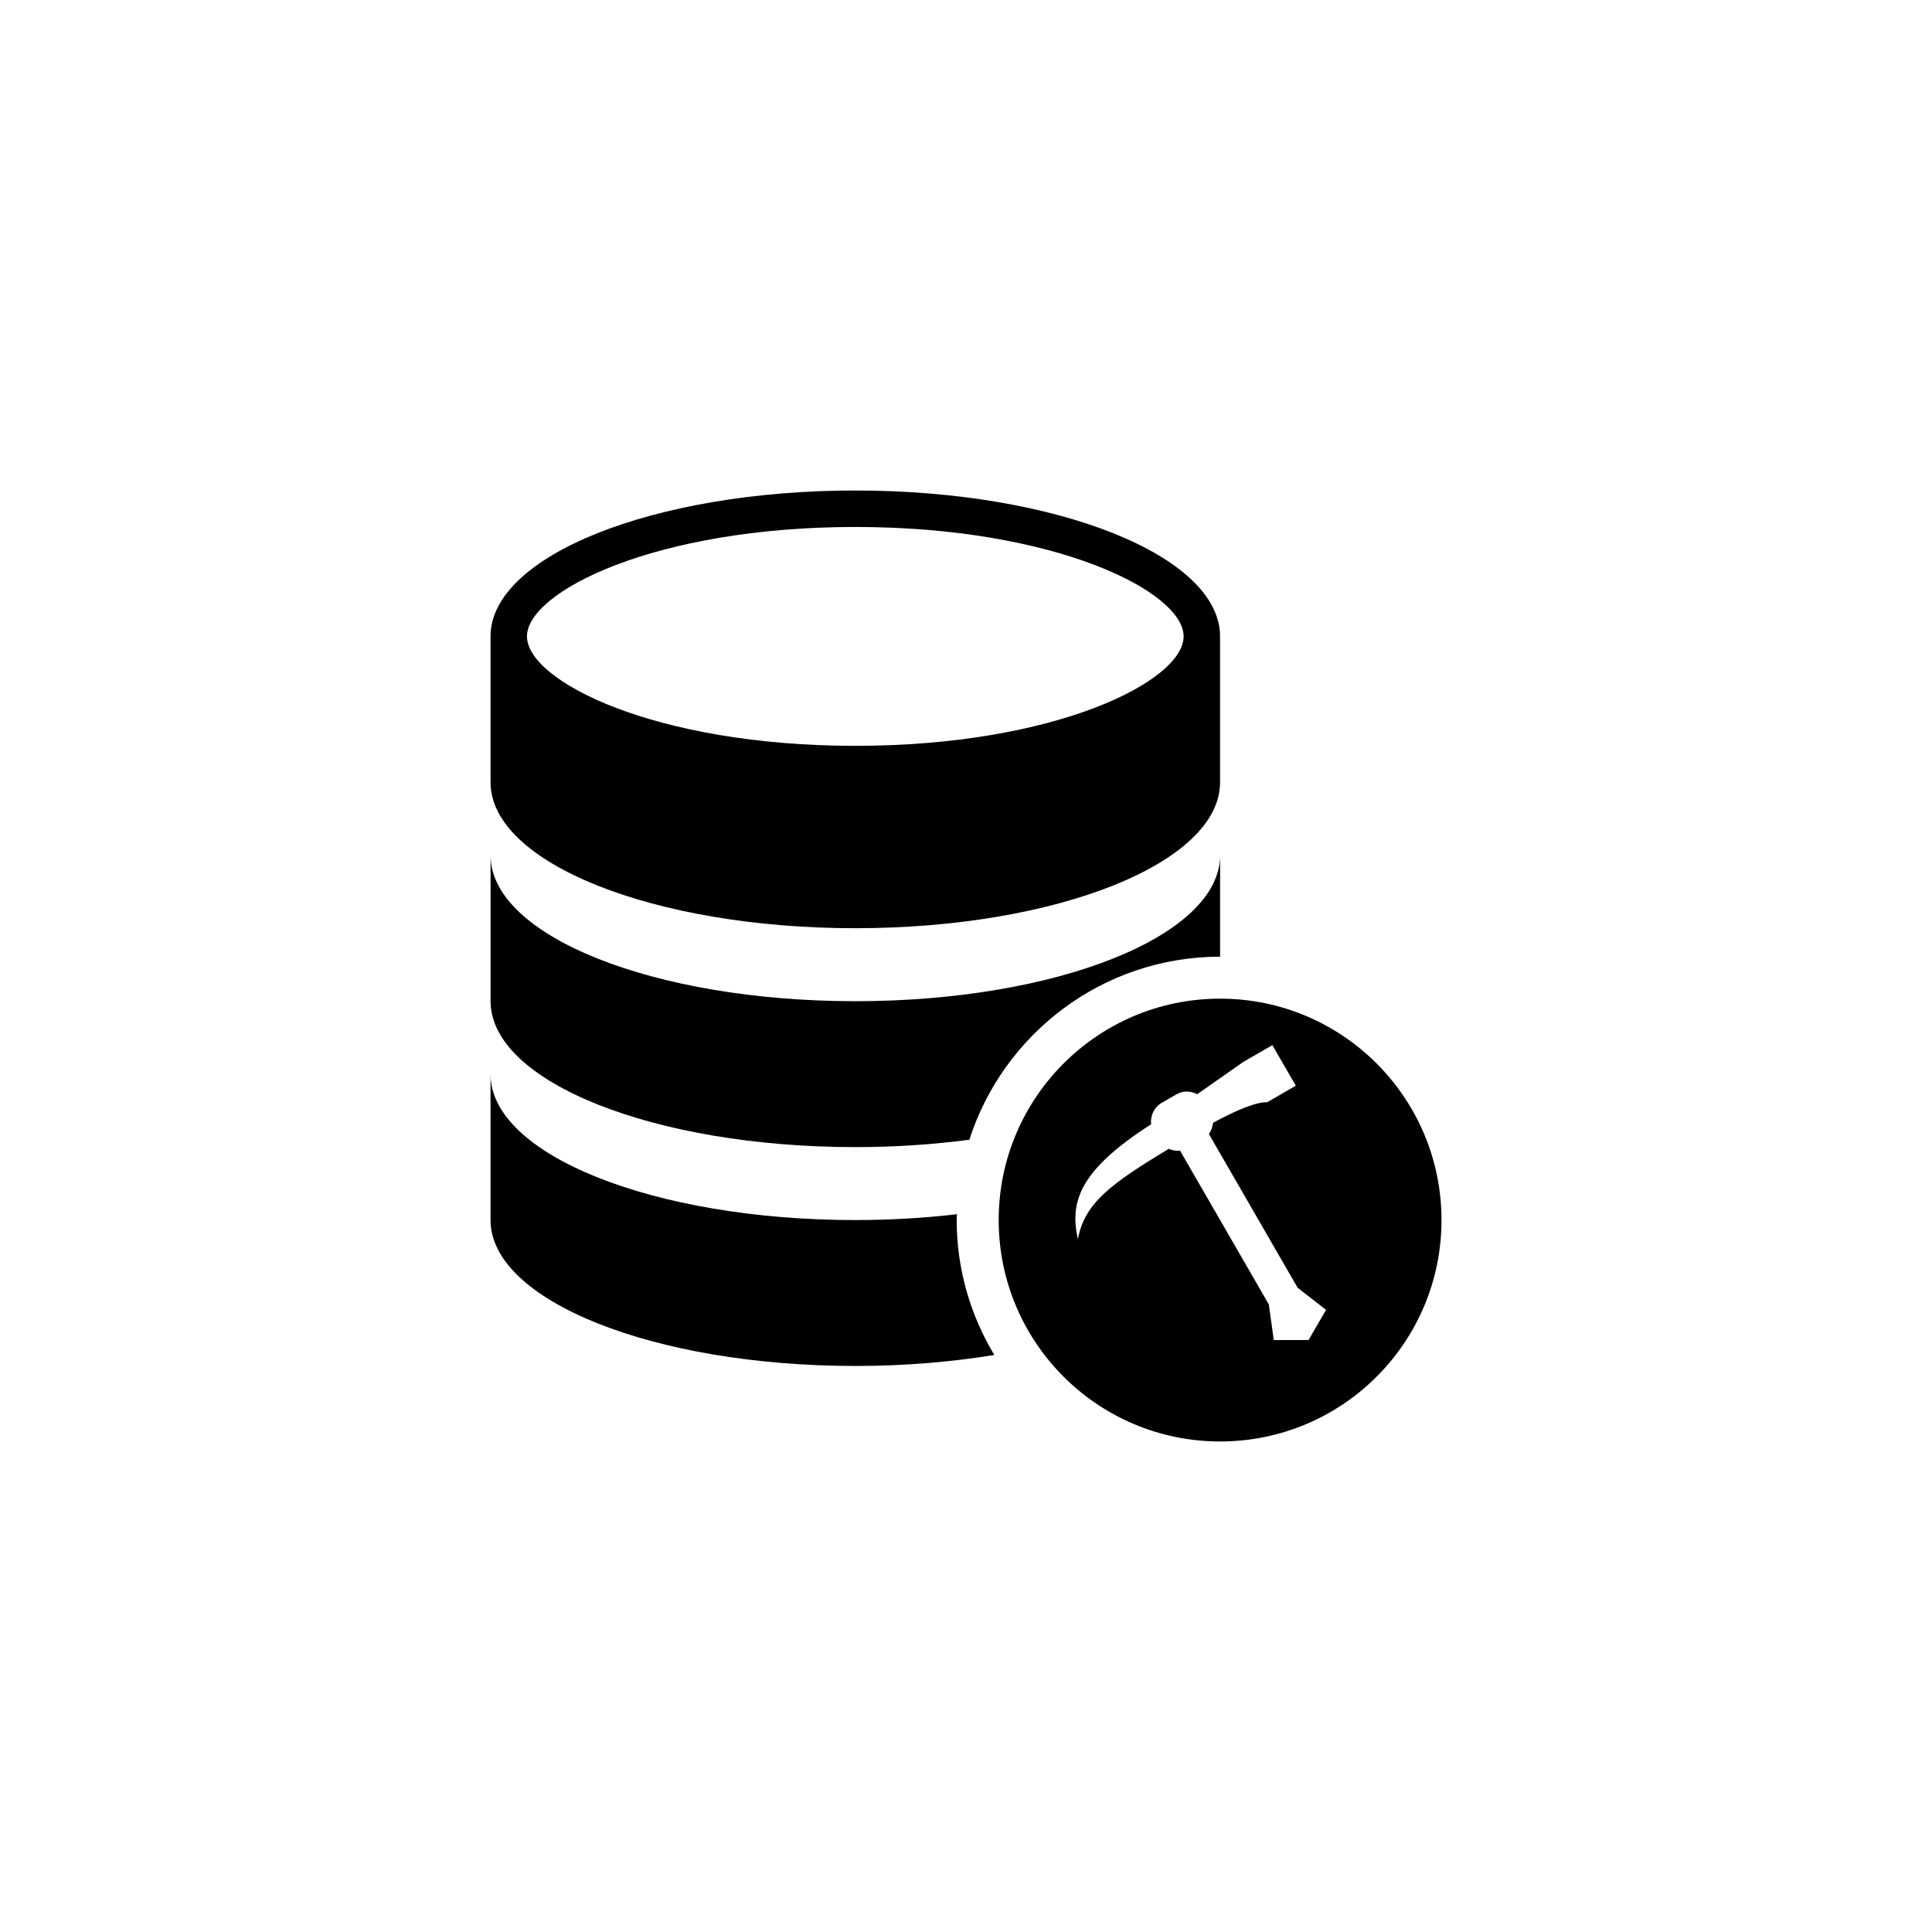
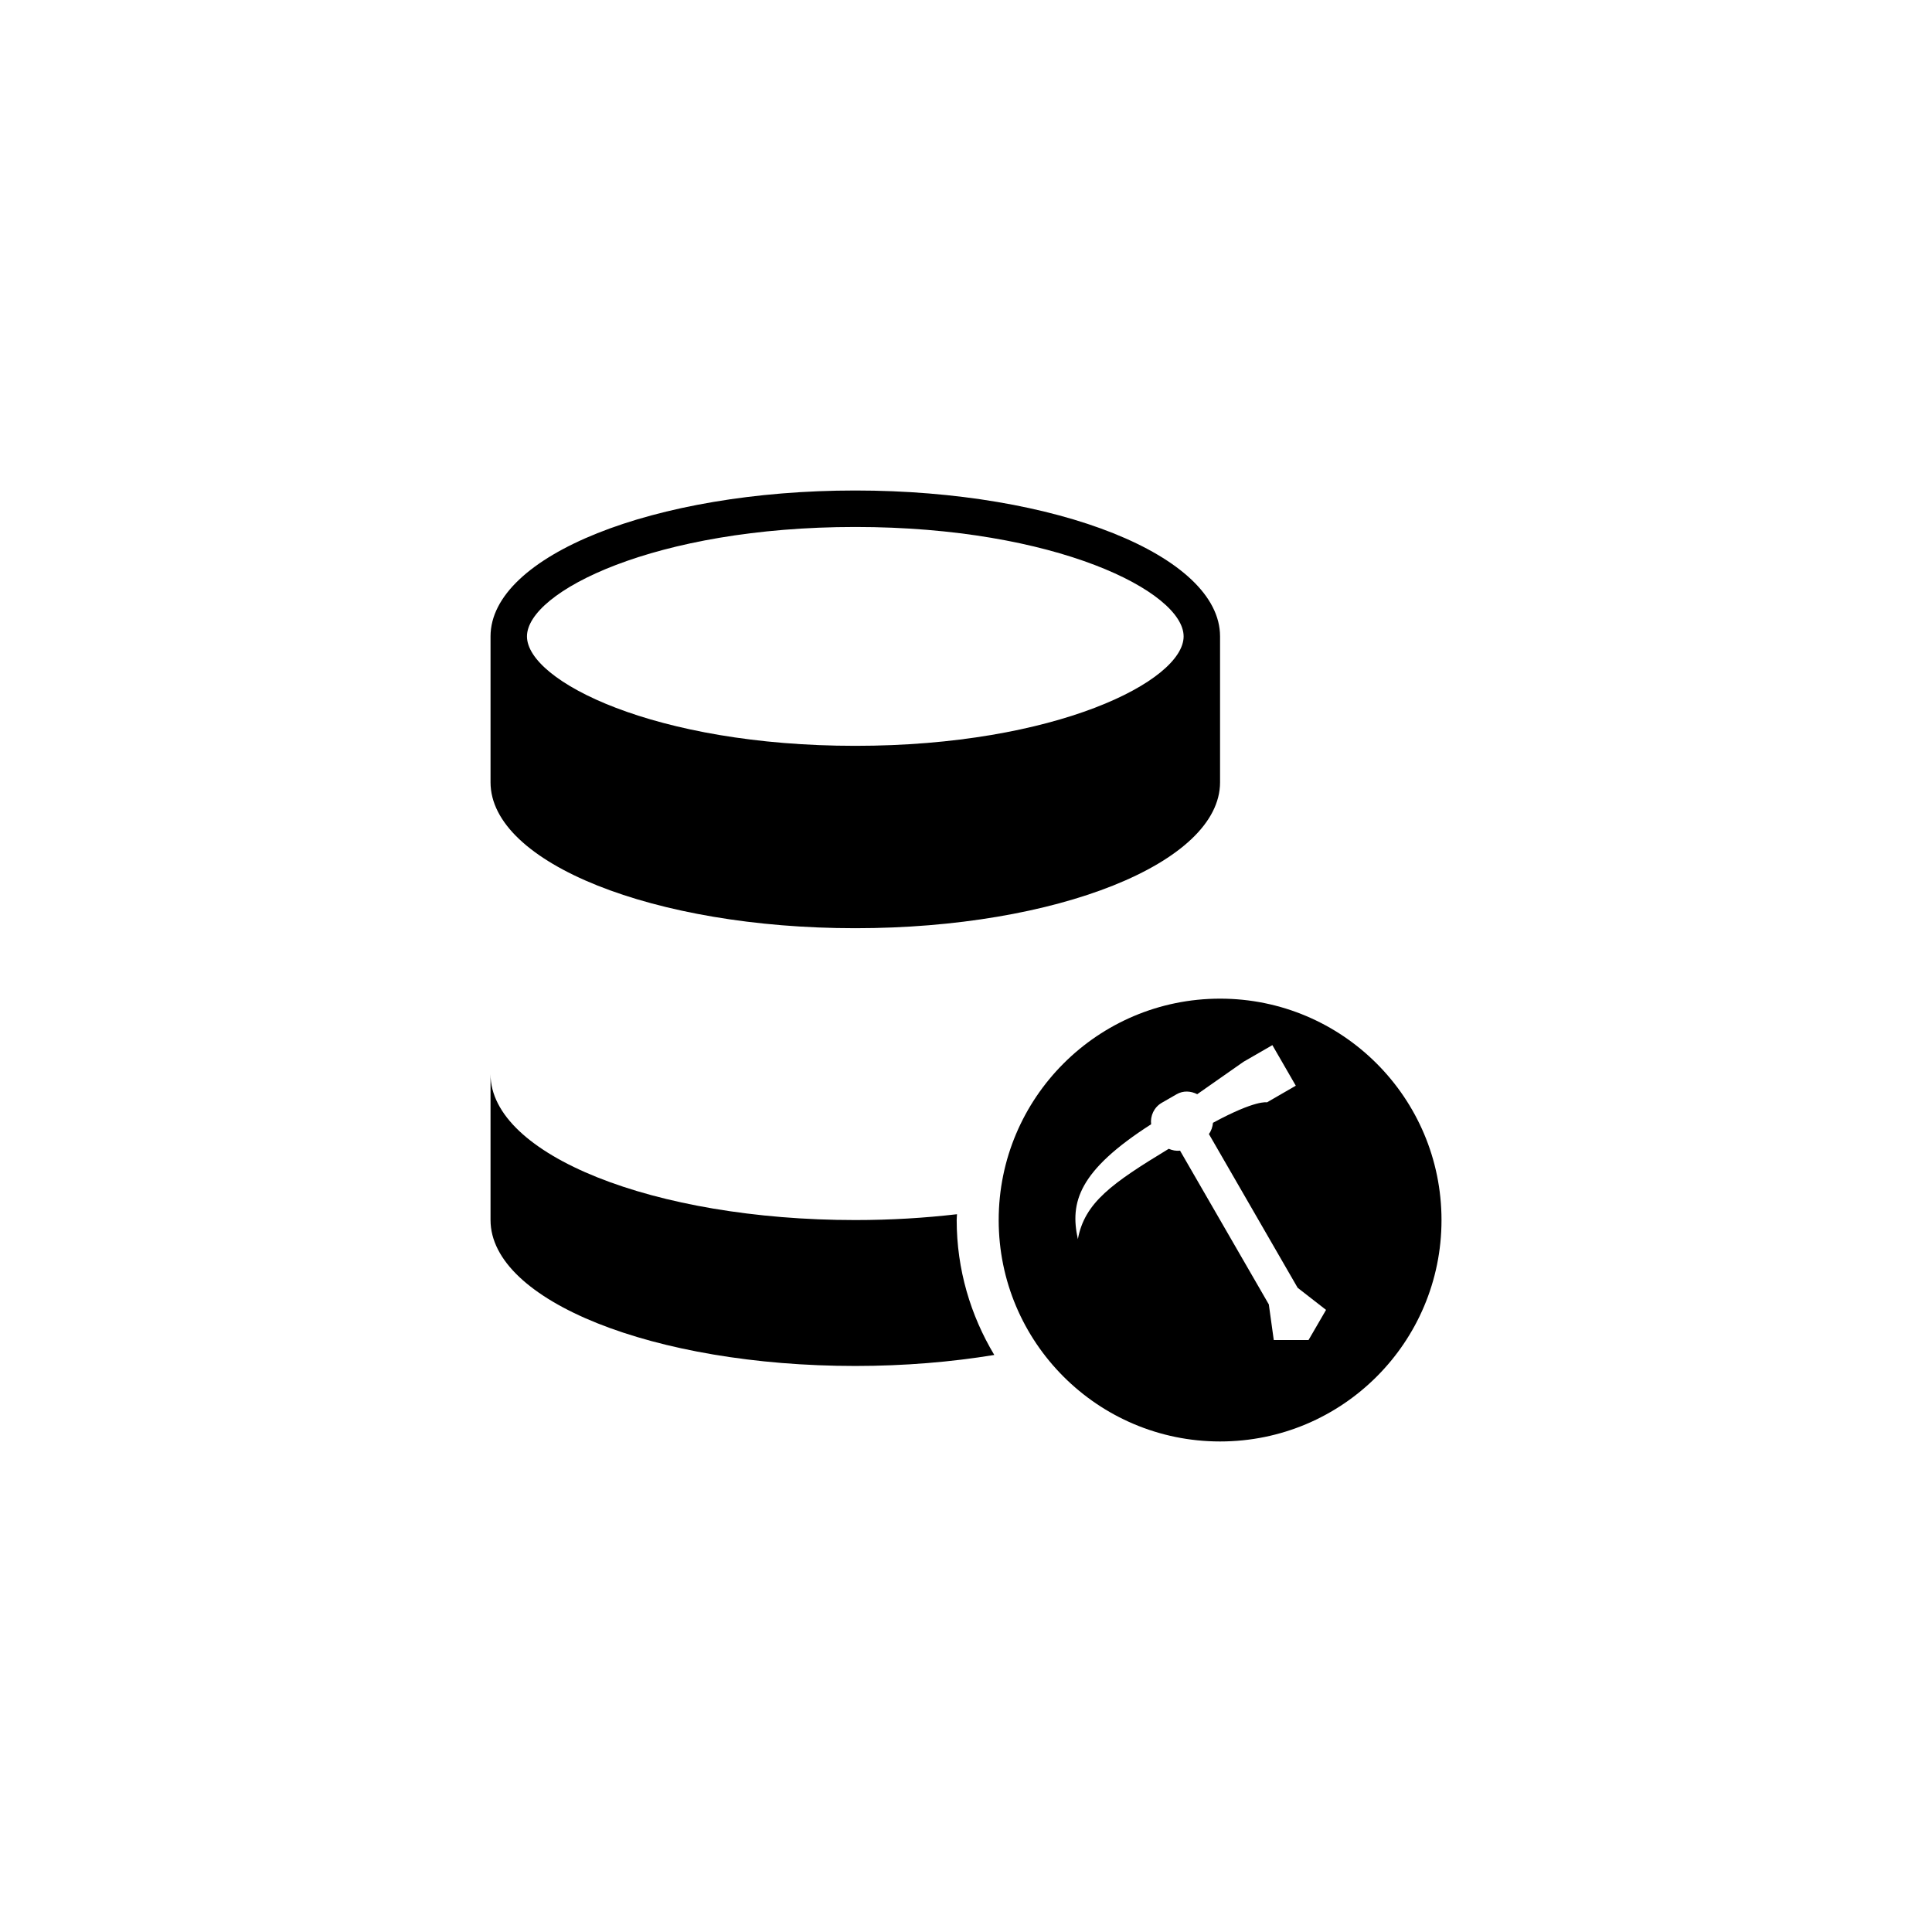
<svg xmlns="http://www.w3.org/2000/svg" version="1.1" id="Layer_1" x="0px" y="0px" width="50px" height="50px" viewBox="0 0 50 50" enable-background="new 0 0 50 50" xml:space="preserve">
  <g>
    <path d="M22.135,12.694c-5.214,0-9.44,1.69-9.44,3.776v3.776c0,2.087,4.226,3.776,9.44,3.776s9.44-1.689,9.44-3.776V16.47   C31.576,14.384,27.35,12.694,22.135,12.694z M22.135,19.302c-5.187,0-8.497-1.677-8.497-2.832s3.31-2.832,8.497-2.832   s8.497,1.677,8.497,2.832S27.322,19.302,22.135,19.302z" />
-     <path d="M31.576,24.759v-2.624c0,2.086-4.226,3.776-9.44,3.776s-9.44-1.689-9.44-3.776v3.776c0,2.086,4.226,3.776,9.44,3.776   c1.032,0,2.021-0.068,2.951-0.191C25.968,26.752,28.542,24.759,31.576,24.759z" />
    <path d="M24.759,31.576c0-0.052,0.006-0.102,0.008-0.152c-0.836,0.097-1.717,0.151-2.632,0.151c-5.214,0-9.44-1.689-9.44-3.776   v3.776c0,2.087,4.226,3.776,9.44,3.776c1.274,0,2.488-0.103,3.597-0.285C25.119,34.044,24.759,32.853,24.759,31.576z" />
    <path d="M31.576,25.845c-3.165,0-5.73,2.566-5.73,5.731c0,3.164,2.565,5.729,5.73,5.729s5.73-2.565,5.73-5.729   C37.306,28.411,34.74,25.845,31.576,25.845z M33.865,34.68h-0.9l-0.128-0.922l-2.298-3.98c-0.101,0.014-0.2-0.008-0.292-0.047   c-1.472,0.893-2.177,1.392-2.352,2.338c-0.21-0.951,0.015-1.767,1.896-2.973c-0.026-0.217,0.075-0.44,0.276-0.556l0.382-0.22   c0.171-0.1,0.371-0.087,0.535-0.002l1.198-0.839l0.747-0.431l0.606,1.05l-0.746,0.431c0,0-0.287-0.073-1.397,0.529   c-0.011,0.104-0.042,0.206-0.106,0.29l2.297,3.98l0.735,0.572L33.865,34.68z" />
  </g>
</svg>